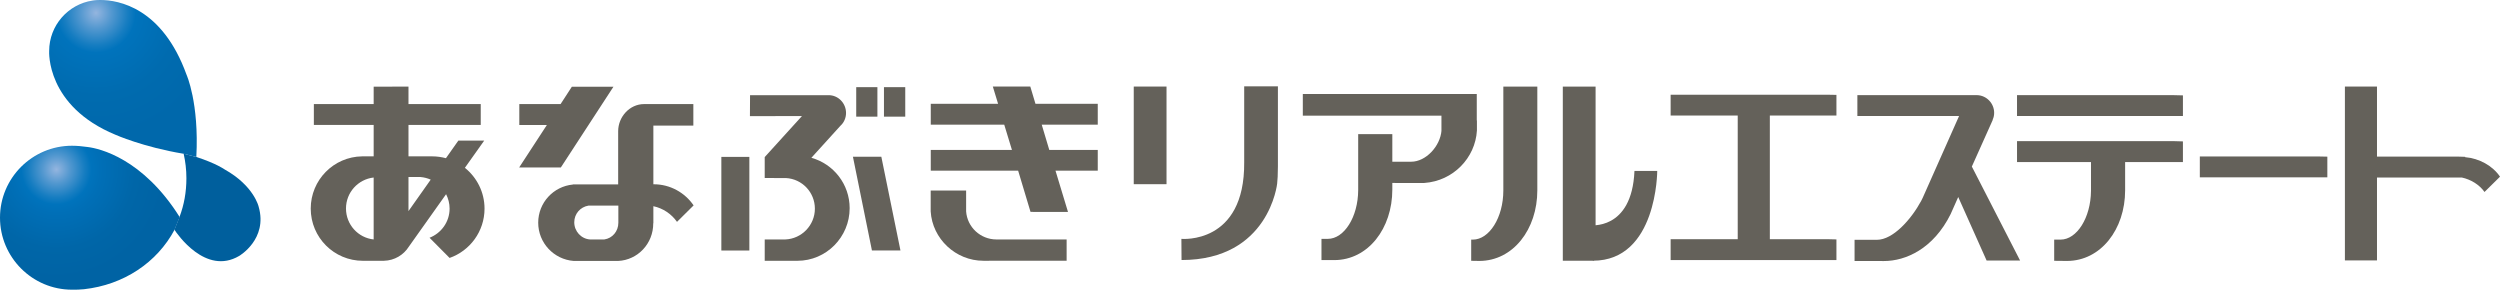
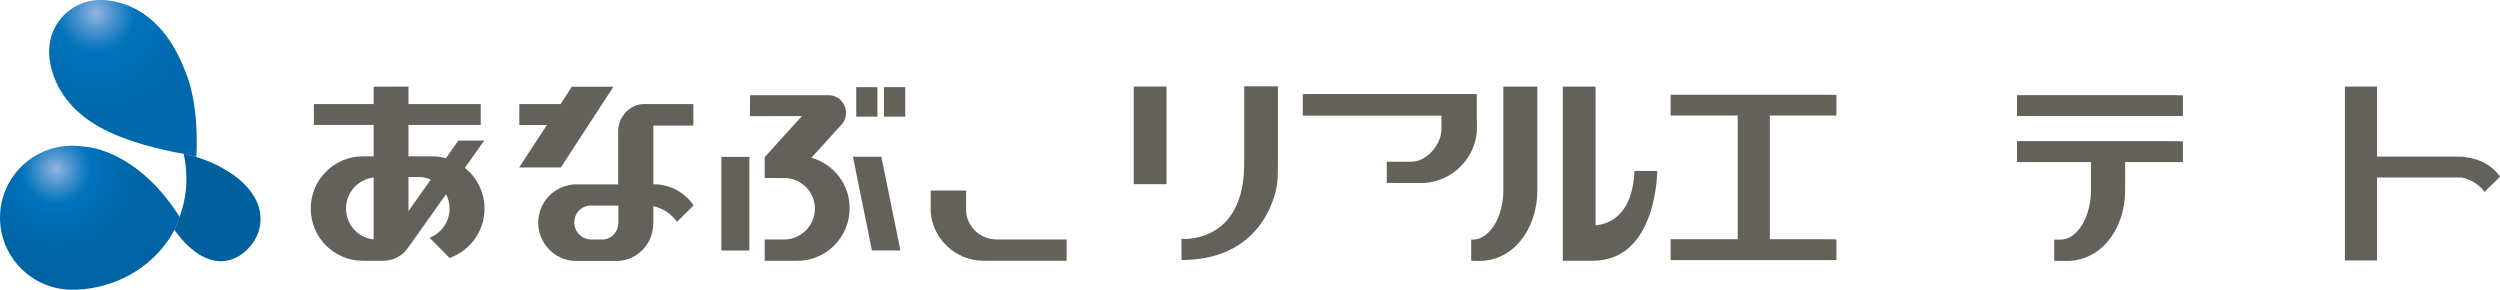
<svg xmlns="http://www.w3.org/2000/svg" id="_レイヤー_2" data-name="レイヤー 2" width="303.364" height="35.153" viewBox="0 0 303.364 35.153">
  <defs>
    <style>
      .cls-1 {
        fill: #64615a;
      }

      .cls-2 {
        fill: url(#radial-gradient-3);
      }

      .cls-3 {
        fill: url(#radial-gradient-2);
      }

      .cls-4 {
        fill: url(#radial-gradient);
      }
    </style>
    <radialGradient id="radial-gradient" cx="73719.854" cy="-24864.824" fx="73719.854" fy="-24864.824" r="321.85" gradientTransform="translate(-1948.873 686.37) scale(.027)" gradientUnits="userSpaceOnUse">
      <stop offset="0" stop-color="#6d98cf" />
      <stop offset=".073" stop-color="#518eca" />
      <stop offset=".24" stop-color="#167abf" />
      <stop offset=".32" stop-color="#0073bc" />
      <stop offset=".484" stop-color="#006bb0" />
      <stop offset=".762" stop-color="#0062a1" />
      <stop offset="1" stop-color="#005f9d" />
    </radialGradient>
    <radialGradient id="radial-gradient-2" cx="12316.421" cy="-4103.835" fx="12316.421" fy="-4103.835" r="94.188" gradientTransform="translate(-1958.981 658.188) scale(.16)" gradientUnits="userSpaceOnUse">
      <stop offset="0" stop-color="#94b5df" />
      <stop offset=".131" stop-color="#5197cf" />
      <stop offset=".259" stop-color="#167dc1" />
      <stop offset=".32" stop-color="#0073bc" />
      <stop offset=".665" stop-color="#006baf" />
      <stop offset="1" stop-color="#0068ab" />
    </radialGradient>
    <radialGradient id="radial-gradient-3" cx="12286.341" cy="-3985.177" fx="12286.341" fy="-3985.177" r="82.968" gradientTransform="translate(-1958.981 658.188) scale(.16)" gradientUnits="userSpaceOnUse">
      <stop offset="0" stop-color="#94b5df" />
      <stop offset=".131" stop-color="#5197cf" />
      <stop offset=".259" stop-color="#167dc1" />
      <stop offset=".32" stop-color="#0073bc" />
      <stop offset=".403" stop-color="#006fb7" />
      <stop offset=".725" stop-color="#0066a8" />
      <stop offset="1" stop-color="#0063a4" />
    </radialGradient>
  </defs>
  <g id="_レイヤー_1-2" data-name="レイヤー 1">
    <g>
      <path class="cls-4" d="M22.285,18.653c.216.958.334,1.947.334,2.968,0,1.671-.277,3.228-.834,4.694l-.618,1.564c.302.463,3.783,5.584,7.858,3.175,0,0,3.497-2.034,2.361-5.973,0,0-.56-2.526-4.128-4.522,0,0-1-.723-3.449-1.518l-1.524-.388Z" />
      <path class="cls-3" d="M23.824,19.048c.349-6.579-1.192-9.991-1.192-9.991C19.685.911,14.365.012,12.199,0h-.077c-.56.003-.888.068-.888.068-2.972.446-5.268,3.021-5.268,6.124,0,.047-.402,6.668,8.041,10.159,0,0,3.337,1.49,8.274,2.308l1.543.388Z" />
      <path class="cls-2" d="M21.8,26.336c-4.471-7.112-9.728-8.325-11.167-8.497-.634-.084-1.248-.153-1.901-.153-4.813,0-8.732,3.911-8.732,8.725s3.92,8.741,8.732,8.741c.484,0,.985,0,1.459-.056,4.806-.532,8.847-3.212,10.997-7.226l.613-1.534Z" />
    </g>
    <g>
      <g>
-         <path class="cls-1" d="M164.81,16.28v6.784c-.011,3.275-1.71,5.92-3.683,5.92h-.772v2.577h1.548c4.107,0,7.049-3.839,7.049-8.553v-6.728h-4.142Z" />
        <path class="cls-1" d="M168.278,22.197v-2.573h2.963c1.787,0,3.528-1.885,3.679-3.788l-.007,1.322v-3.119h-16.822v-2.636h21.109v3.216h.018v1.218c-.197,3.321-2.868,6.121-6.393,6.365-.246.021-.095,0-4.546-.003Z" />
      </g>
      <g>
-         <polygon class="cls-1" points="133.208 15.125 133.208 12.598 125.65 12.598 125.022 10.503 120.475 10.503 121.114 12.598 112.945 12.598 112.945 15.125 121.859 15.125 122.793 18.19 112.945 18.19 112.945 20.71 123.547 20.71 125.05 25.713 129.596 25.716 128.079 20.71 133.208 20.71 133.208 18.19 127.325 18.19 126.408 15.125 133.208 15.125" />
        <path class="cls-1" d="M120.921,29.057c-1.948,0-3.546-1.494-3.686-3.4h0v-2.533h-4.3v2.533h0c.2,3.316,3.026,5.986,6.4,5.986.088,0,10.096-.005,10.096-.005v-2.58h-8.51Z" />
      </g>
      <polygon class="cls-1" points="244.756 11.546 244.756 14.075 264.889 14.075 264.889 11.574 263.751 11.546 244.756 11.546" />
      <polygon class="cls-1" points="202.724 11.493 202.724 14.023 222.843 14.023 222.843 11.514 221.713 11.493 202.724 11.493" />
      <polygon class="cls-1" points="202.724 29.023 202.724 31.558 222.843 31.558 222.843 29.051 221.713 29.023 202.724 29.023" />
-       <polygon class="cls-1" points="266.939 18.985 266.939 21.521 282.413 21.521 282.413 19.009 281.279 18.985 266.939 18.985" />
      <path class="cls-1" d="M264.889,17.158l-1.137-.032h-18.995v2.538h8.976v3.495c-.028,3.277-1.72,5.917-3.69,5.917h-.776v2.573s1.109.016,1.548.016c4.107,0,7.06-3.842,7.06-8.562v-3.439h7.014v-2.506Z" />
      <path class="cls-1" d="M178.726,29.076c1.98,0,3.697-2.664,3.697-5.961v3.296-15.901h4.125v12.592c0,4.72-2.938,8.562-7.046,8.562-.428,0-.979-.016-.979-.016v-2.573h.203Z" />
      <g>
        <polygon class="cls-1" points="68.055 20.322 74.438 10.526 69.391 10.526 68.025 12.629 63.016 12.629 63.016 15.169 66.36 15.169 62.997 20.322 68.055 20.322" />
        <path class="cls-1" d="M79.318,22.36h-.035v-7.116l4.852-.003v-2.612h-5.978c-1.755,0-3.145,1.55-3.145,3.296v6.454h-5.494v.014c-2.357.223-4.208,2.201-4.208,4.628,0,2.454,1.901,4.462,4.31,4.643h5.392c2.359-.112,4.272-2.085,4.258-4.583h.014v-2.061c1.176.251,2.194.943,2.868,1.901l2.015-1.997c-1.057-1.545-2.837-2.565-4.848-2.565ZM75.035,27.022h0c0,1.039-.716,1.891-1.703,2.034h-1.738c-1.067-.072-1.91-.983-1.91-2.082v-.004c0-1.02.73-1.853,1.713-2.018h3.637v2.069Z" />
      </g>
      <path class="cls-1" d="M299.134,19.073v-.044l-.916-.028h-10.514v2.54h11.027c1.074.228,2.148.872,2.752,1.755l1.882-1.857c-.892-1.323-2.521-2.226-4.23-2.366Z" />
      <path class="cls-1" d="M56.413,20.363l2.343-3.3h-3.138l-1.506,2.133c-.523-.135-1.073-.223-1.655-.223h-2.889v-3.816h8.768v-2.528h-8.768v-2.119l-4.225.005v2.113h-7.258v2.528h7.258v3.816h-1.397c-3.46.047-6.24,2.868-6.24,6.337,0,3.503,2.826,6.337,6.335,6.337.089,0,2.556-.003,2.556-.003,1.271-.033,2.38-.704,3.014-1.715l4.52-6.365c.267.532.425,1.123.425,1.747,0,1.613-1.011,2.984-2.433,3.539l2.433,2.45c2.471-.867,4.239-3.225,4.239-5.982,0-2.01-.937-3.79-2.38-4.953ZM51.028,21.481c.435.037.855.148,1.237.316l-2.698,3.819v-4.135h1.46ZM41.984,25.3c0-1.945,1.464-3.547,3.358-3.76v7.516c-1.894-.2-3.358-1.81-3.358-3.756Z" />
      <g>
        <rect class="cls-1" x="87.533" y="19.038" width="3.398" height="11.362" />
        <path class="cls-1" d="M98.457,19.148l3.532-3.892c.425-.382.674-.943.674-1.55,0-1.174-.934-2.157-2.11-2.157h-9.538l-.014,2.542,6.312-.005-4.518,4.974v2.542l2.57.004c1.959.1,3.518,1.722,3.518,3.719s-1.601,3.66-3.595,3.732h-2.493v2.589h3.967c3.507,0,6.34-2.88,6.34-6.384,0-2.917-1.966-5.371-4.644-6.114Z" />
        <rect class="cls-1" x="107.265" y="10.576" width="2.584" height="3.579" />
        <rect class="cls-1" x="103.899" y="10.576" width="2.57" height="3.579" />
        <polygon class="cls-1" points="103.499 19.02 105.805 30.391 109.266 30.391 106.946 19.02 103.499 19.02" />
      </g>
-       <path class="cls-1" d="M245.131,31.618l-5.856-11.406,2.517-5.617c.004-.033.007-.053.021-.081l.004-.025h0c.112-.248.165-.514.165-.799,0-1.15-.92-2.113-2.071-2.145h-14.527v2.529h12.343l-4.406,9.912-.193.39c-1.215,2.25-3.419,4.723-5.368,4.723h-2.717v2.573s3.482.004,3.567.004c2.626,0,6-1.474,8.092-5.698l.92-2.07,3.444,7.707h4.065Z" />
      <rect class="cls-1" x="284.544" y="10.503" width="3.893" height="21.097" />
      <rect class="cls-1" x="210.865" y="12.761" width="3.897" height="18.028" />
      <rect class="cls-1" x="137.575" y="10.503" width="3.977" height="11.848" />
      <path class="cls-1" d="M155.068,10.479h-4.09.004-.004v9.217c.084,10.015-7.621,9.289-7.621,9.289l.018,2.568c10.644,0,11.606-9.296,11.606-9.296v-.028c.042-.388.088-1.011.088-2.026v-9.724Z" />
      <polyline class="cls-1" points="193.618 27.351 193.618 10.507 189.64 10.507 189.64 31.637 193.389 31.637" />
      <path class="cls-1" d="M192.866,27.326s5.161.748,5.469-6.587h2.763s0,10.898-7.807,10.898l-.425-4.311Z" />
    </g>
  </g>
</svg>